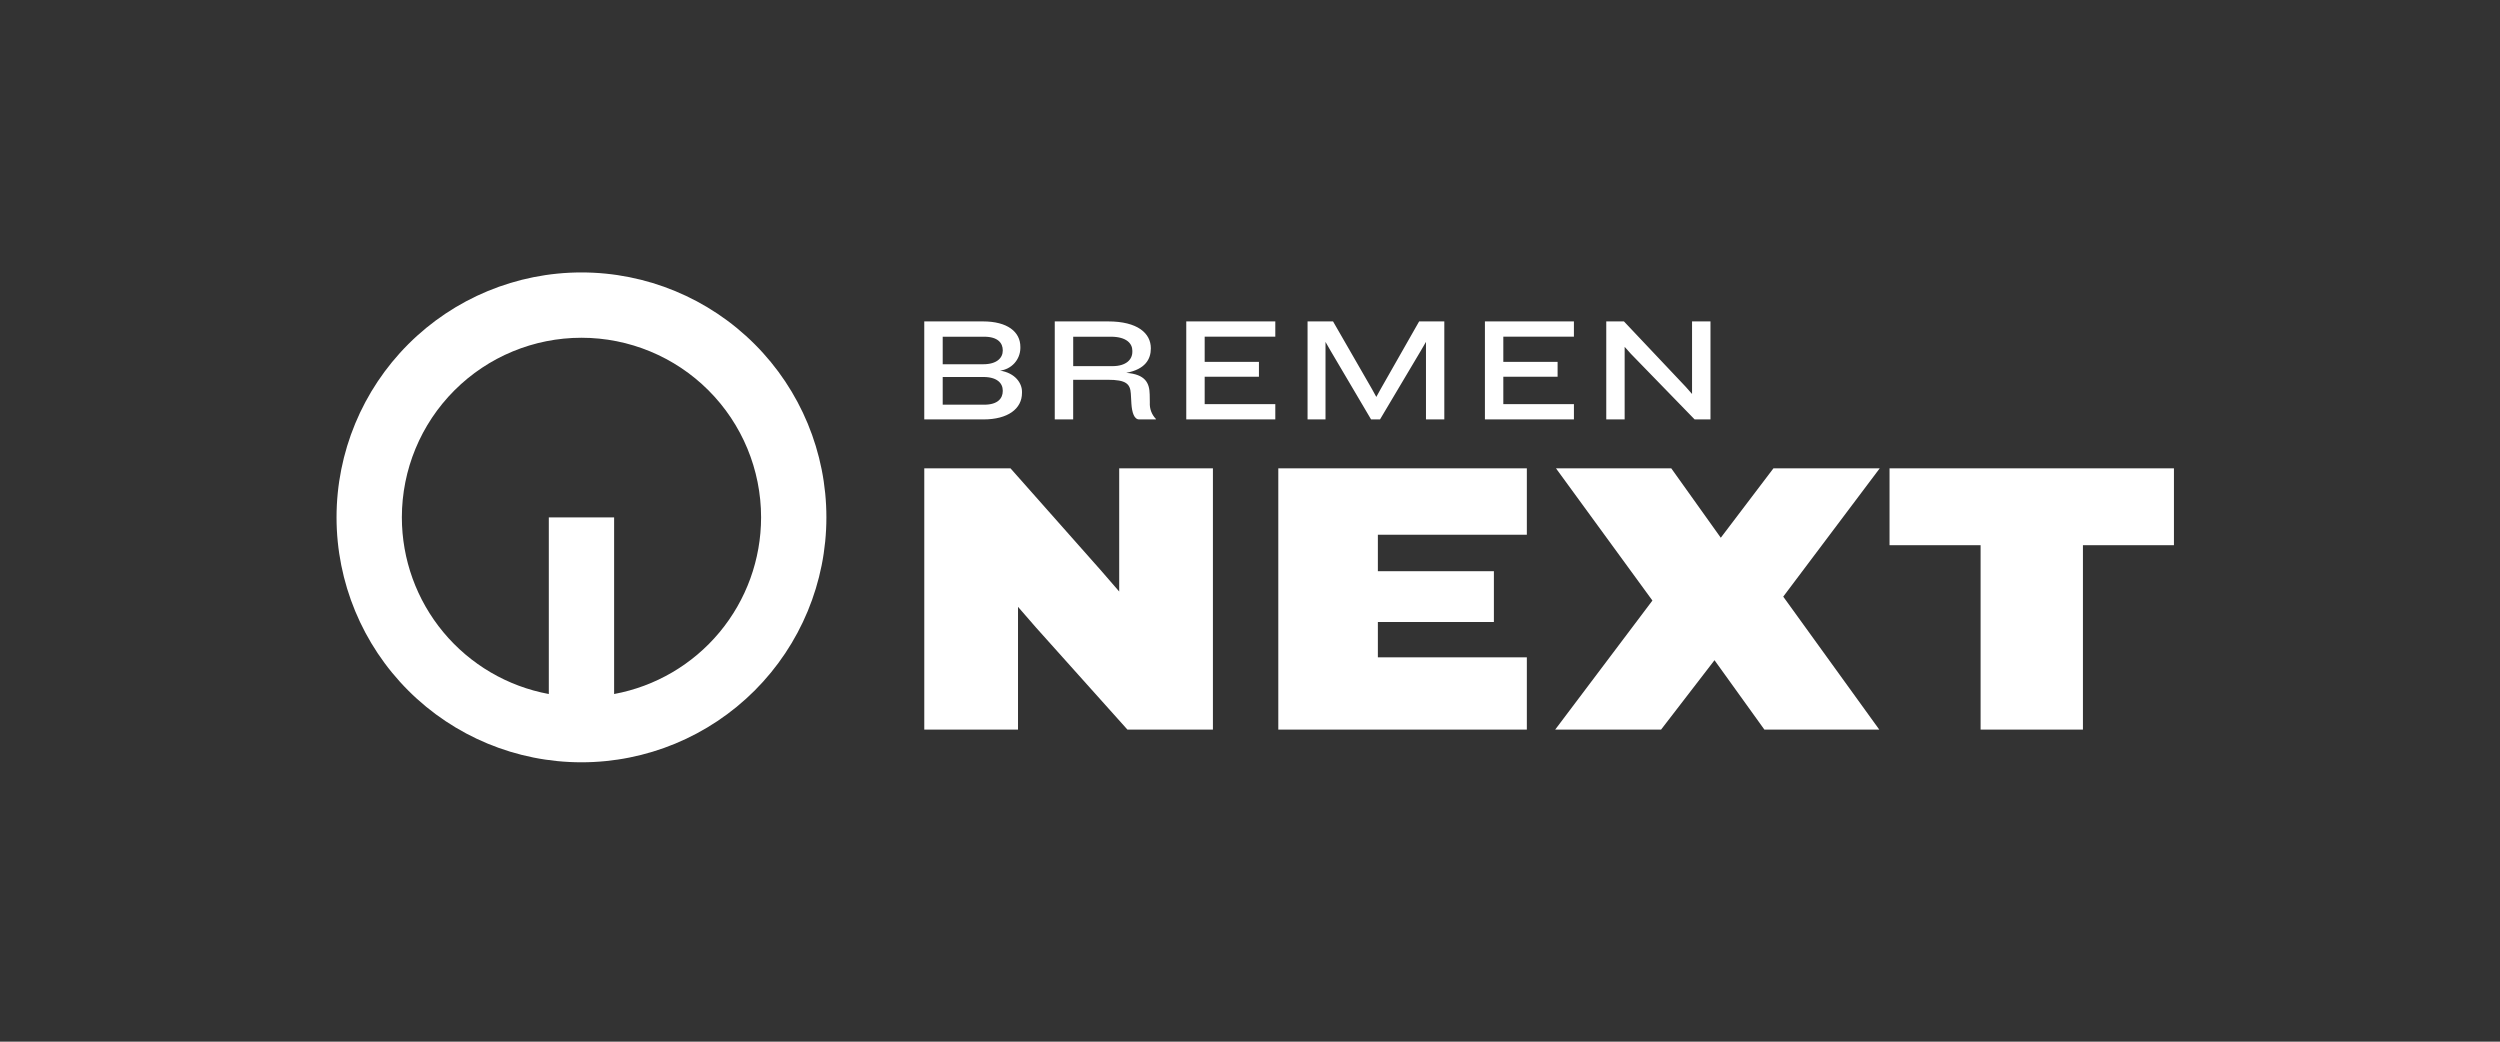
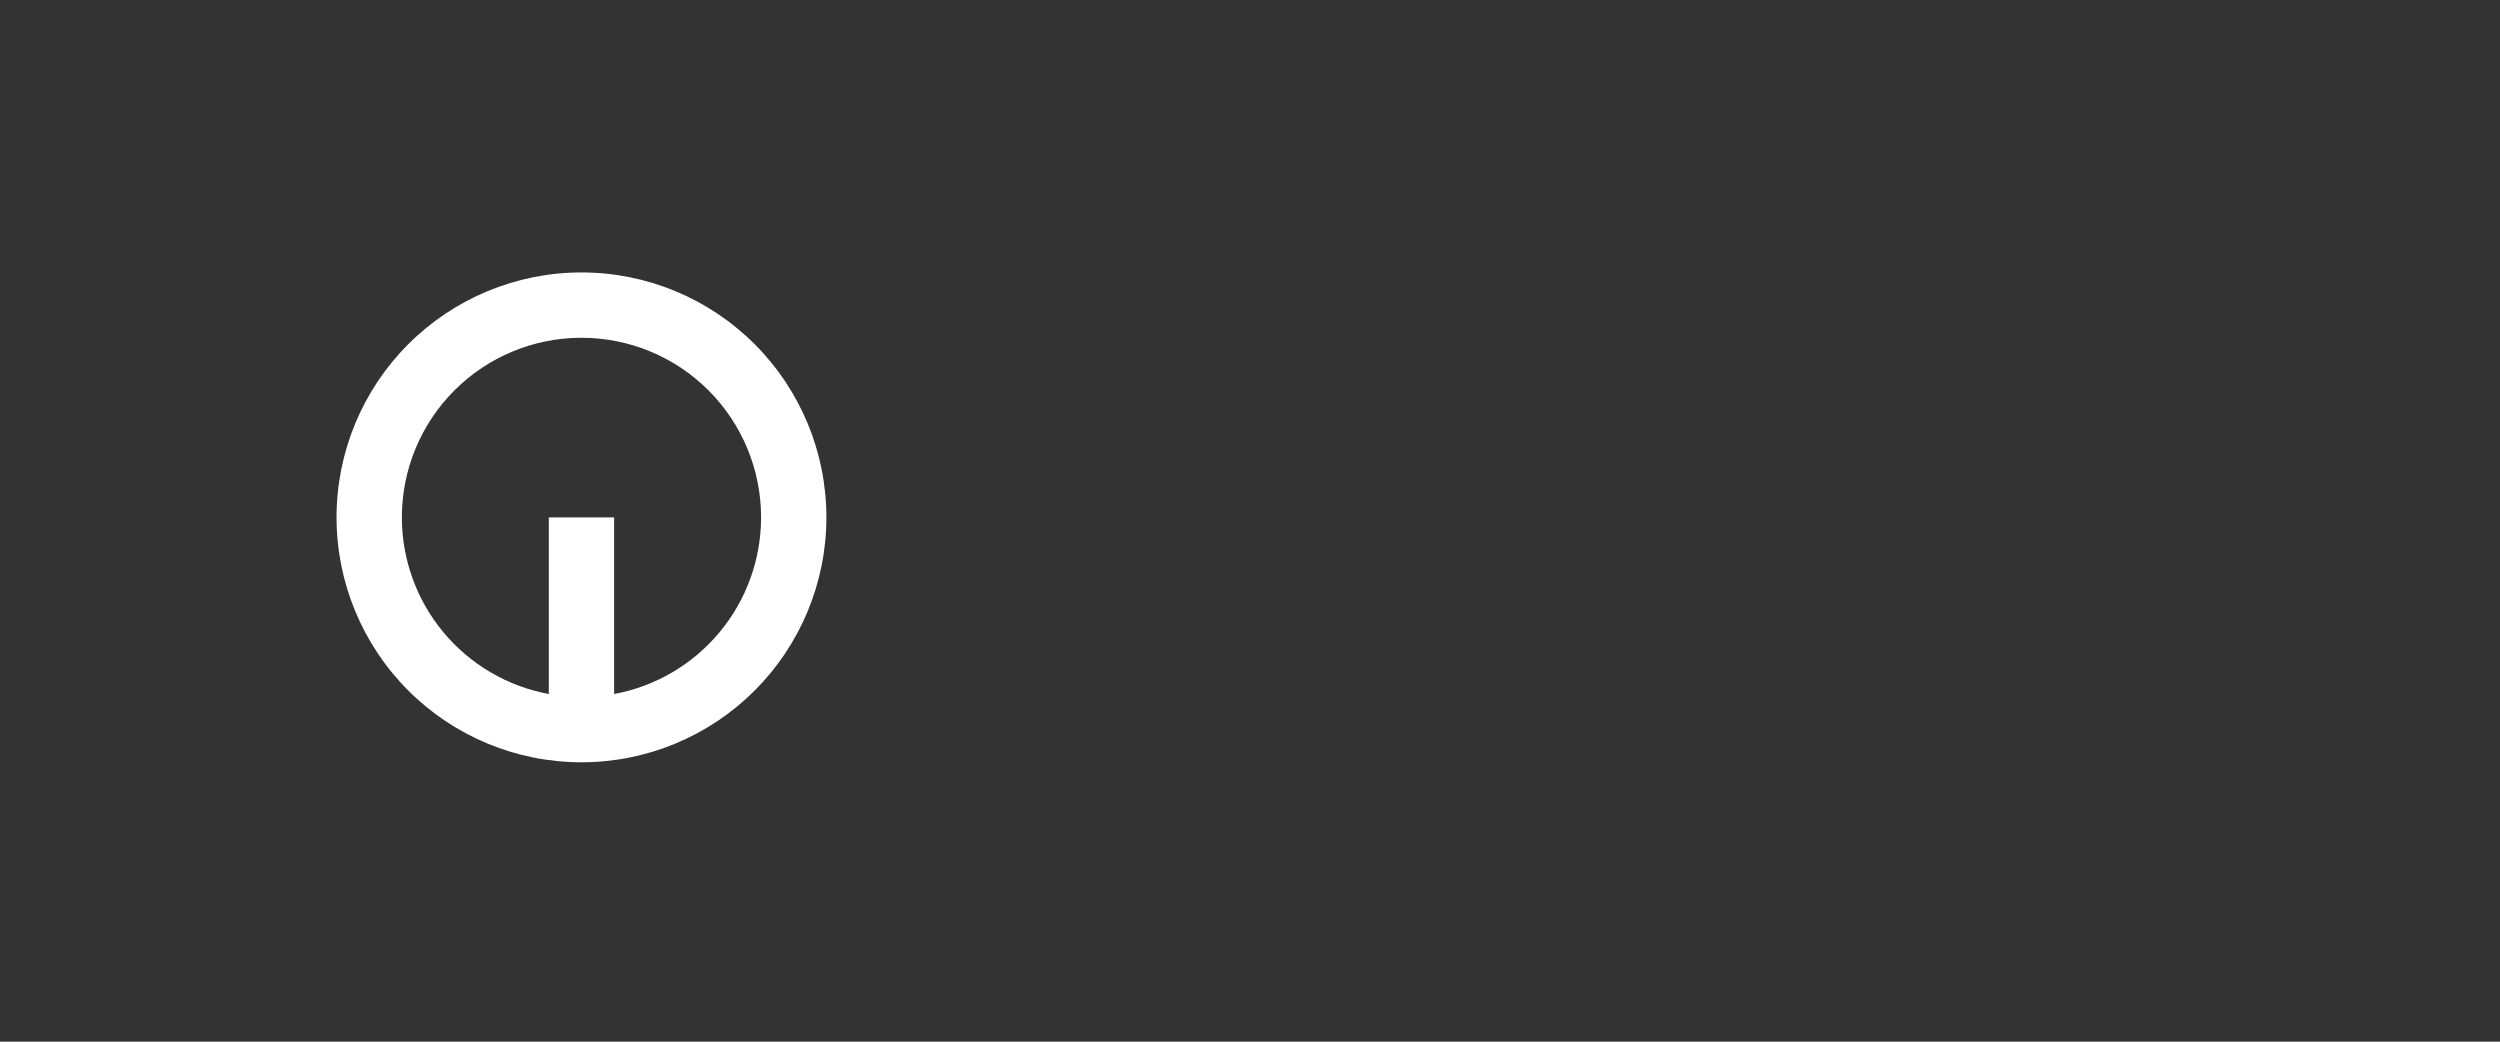
<svg xmlns="http://www.w3.org/2000/svg" width="156" height="65" viewBox="0 0 156 65" fill="none">
  <rect x="0" y="0" width="156" height="65" fill="#333333" stroke="none" />
-   <path d="M117.907 29.225V34.02H123.589V45.528H129.975V34.02H135.654V29.225H117.907ZM110.662 29.225L107.377 33.555L104.288 29.225H97.094L103.111 37.474L97.043 45.528H103.65L106.985 41.197L110.099 45.528H117.268L111.274 37.23L117.294 29.225H110.662ZM79.766 29.225V45.528H95.275V41.016H85.979V38.814H93.219V35.644H85.979V33.367H95.275V29.225H79.766ZM69.838 29.225V36.911L68.736 35.638L63.056 29.225H57.675V45.528H63.524V37.866L64.649 39.161L70.352 45.528H75.686V29.225H69.838Z" fill="white" />
-   <path d="M105.743 26.17L101.765 22.076L101.378 21.642V26.17H100.231V20.056H101.334L105.191 24.139L105.584 24.584V20.056H106.734V26.17H105.743ZM98.213 26.17V25.217H93.807V23.507H97.194V22.581H93.807V21.01H98.212V20.056H92.659V26.17H98.213ZM90.125 26.17V20.056H88.554L86.165 24.255L85.882 24.769L85.599 24.255L83.182 20.056H81.592V26.17H82.712V21.335L83.014 21.863L85.554 26.17H86.114L88.675 21.861L88.981 21.333V26.17H90.125ZM79.579 26.17V25.217H75.172V23.507H78.558V22.581H75.172V21.01H79.579V20.056H74.023V26.17H79.579ZM69.418 22.847C70.261 22.847 70.658 22.443 70.658 21.956V21.881C70.658 21.442 70.301 21.011 69.317 21.011H66.968V22.847H69.418ZM71.749 25.116C71.738 25.304 71.765 25.492 71.83 25.669C71.895 25.845 71.996 26.006 72.127 26.141V26.172H71.085C70.772 26.172 70.634 25.74 70.599 25.186L70.564 24.564C70.525 23.958 70.276 23.698 69.128 23.698H66.966V26.171H65.817V20.056H69.147C70.986 20.056 71.813 20.792 71.813 21.737C71.813 22.407 71.471 23.043 70.277 23.266C71.471 23.355 71.728 23.898 71.741 24.615L71.749 25.116ZM62.572 24.373C62.572 23.914 62.223 23.524 61.36 23.524H58.825V25.253H61.415C62.26 25.253 62.572 24.858 62.572 24.4V24.373ZM58.825 22.729H61.36C62.203 22.729 62.572 22.331 62.572 21.881V21.857C62.572 21.401 62.26 21.011 61.415 21.011H58.825V22.729ZM62.396 23.124C63.371 23.277 63.772 23.929 63.772 24.436V24.518C63.772 25.511 62.891 26.172 61.366 26.172H57.674V20.056H61.337C62.861 20.056 63.671 20.702 63.671 21.647V21.728C63.665 22.076 63.532 22.411 63.297 22.669C63.062 22.927 62.741 23.09 62.394 23.127" fill="white" />
  <path d="M47.492 32.284C47.492 29.311 46.311 26.46 44.209 24.358C42.107 22.256 39.256 21.076 36.284 21.076C33.311 21.076 30.46 22.256 28.358 24.358C26.256 26.46 25.076 29.311 25.076 32.284C25.076 34.903 25.993 37.439 27.668 39.453C29.343 41.466 31.67 42.83 34.246 43.307V32.284H38.321V43.307C40.897 42.83 43.224 41.466 44.899 39.453C46.574 37.439 47.491 34.903 47.492 32.284ZM51.567 32.284C51.567 36.337 49.957 40.224 47.091 43.091C44.224 45.957 40.337 47.567 36.284 47.567C32.23 47.567 28.343 45.957 25.477 43.091C22.61 40.224 21 36.337 21 32.284C21 28.23 22.61 24.343 25.477 21.477C28.343 18.61 32.23 17 36.284 17C40.337 17 44.224 18.61 47.091 21.477C49.957 24.343 51.567 28.23 51.567 32.284Z" fill="white" />
</svg>